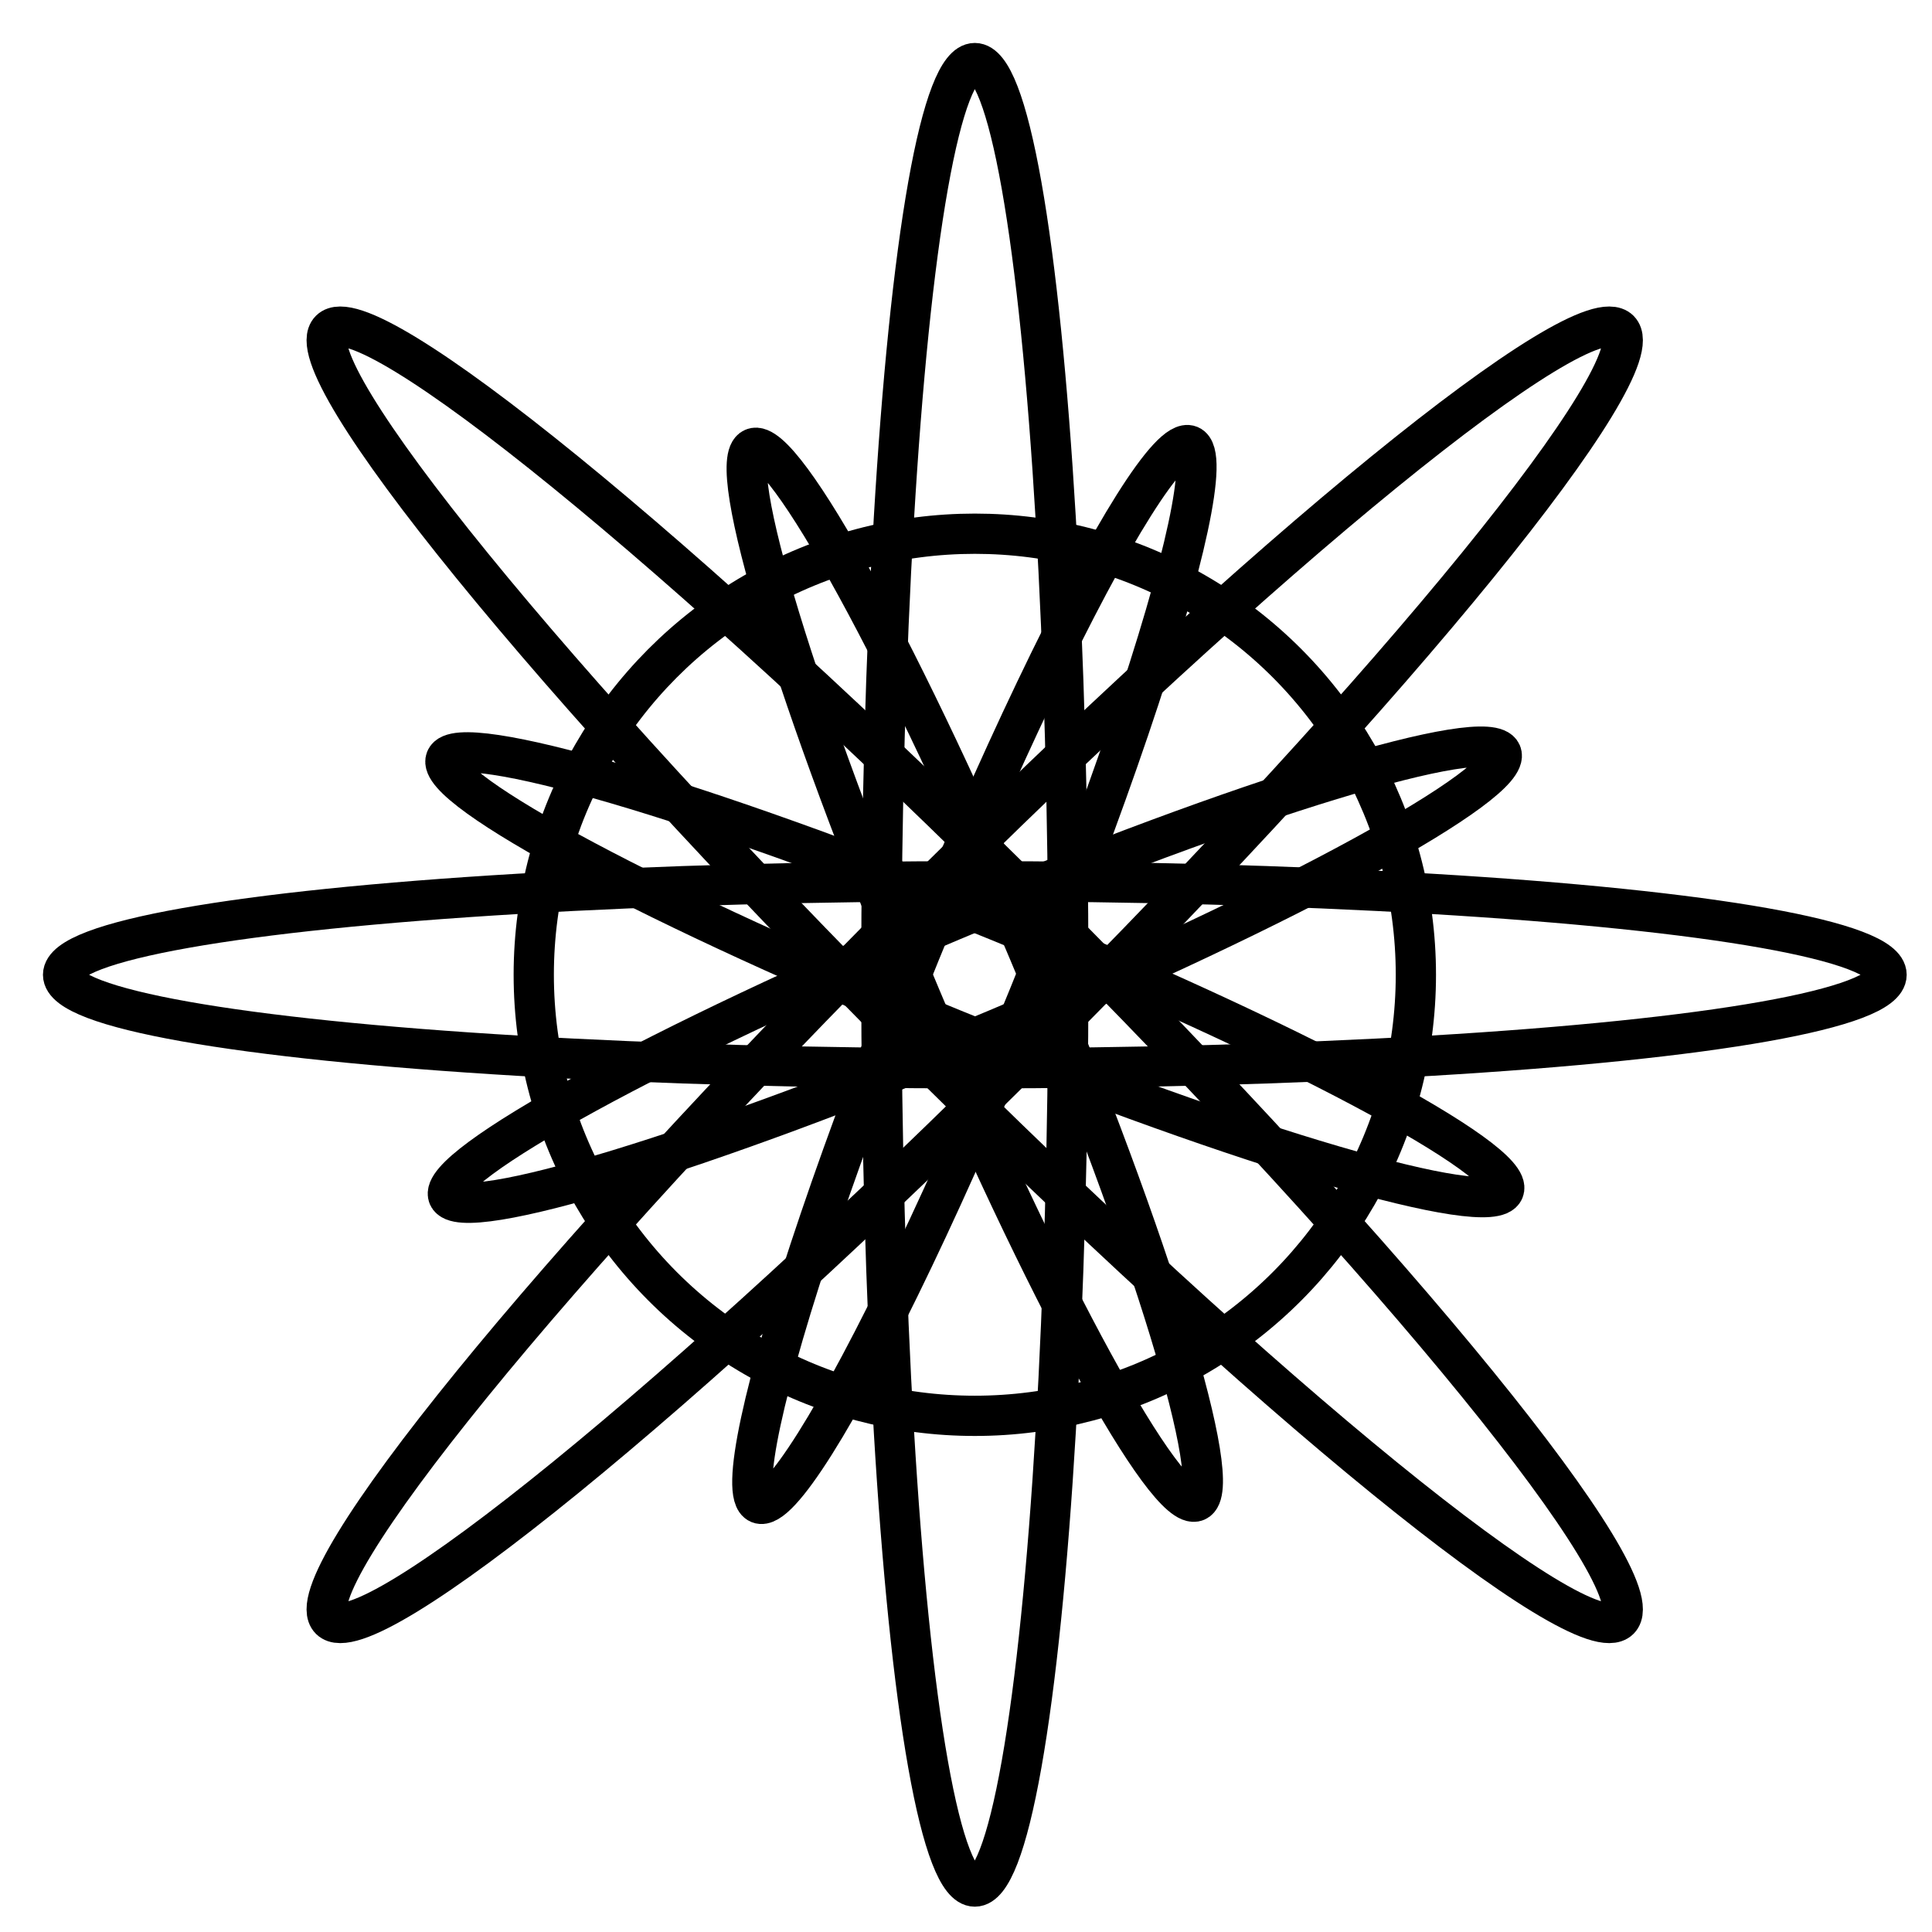
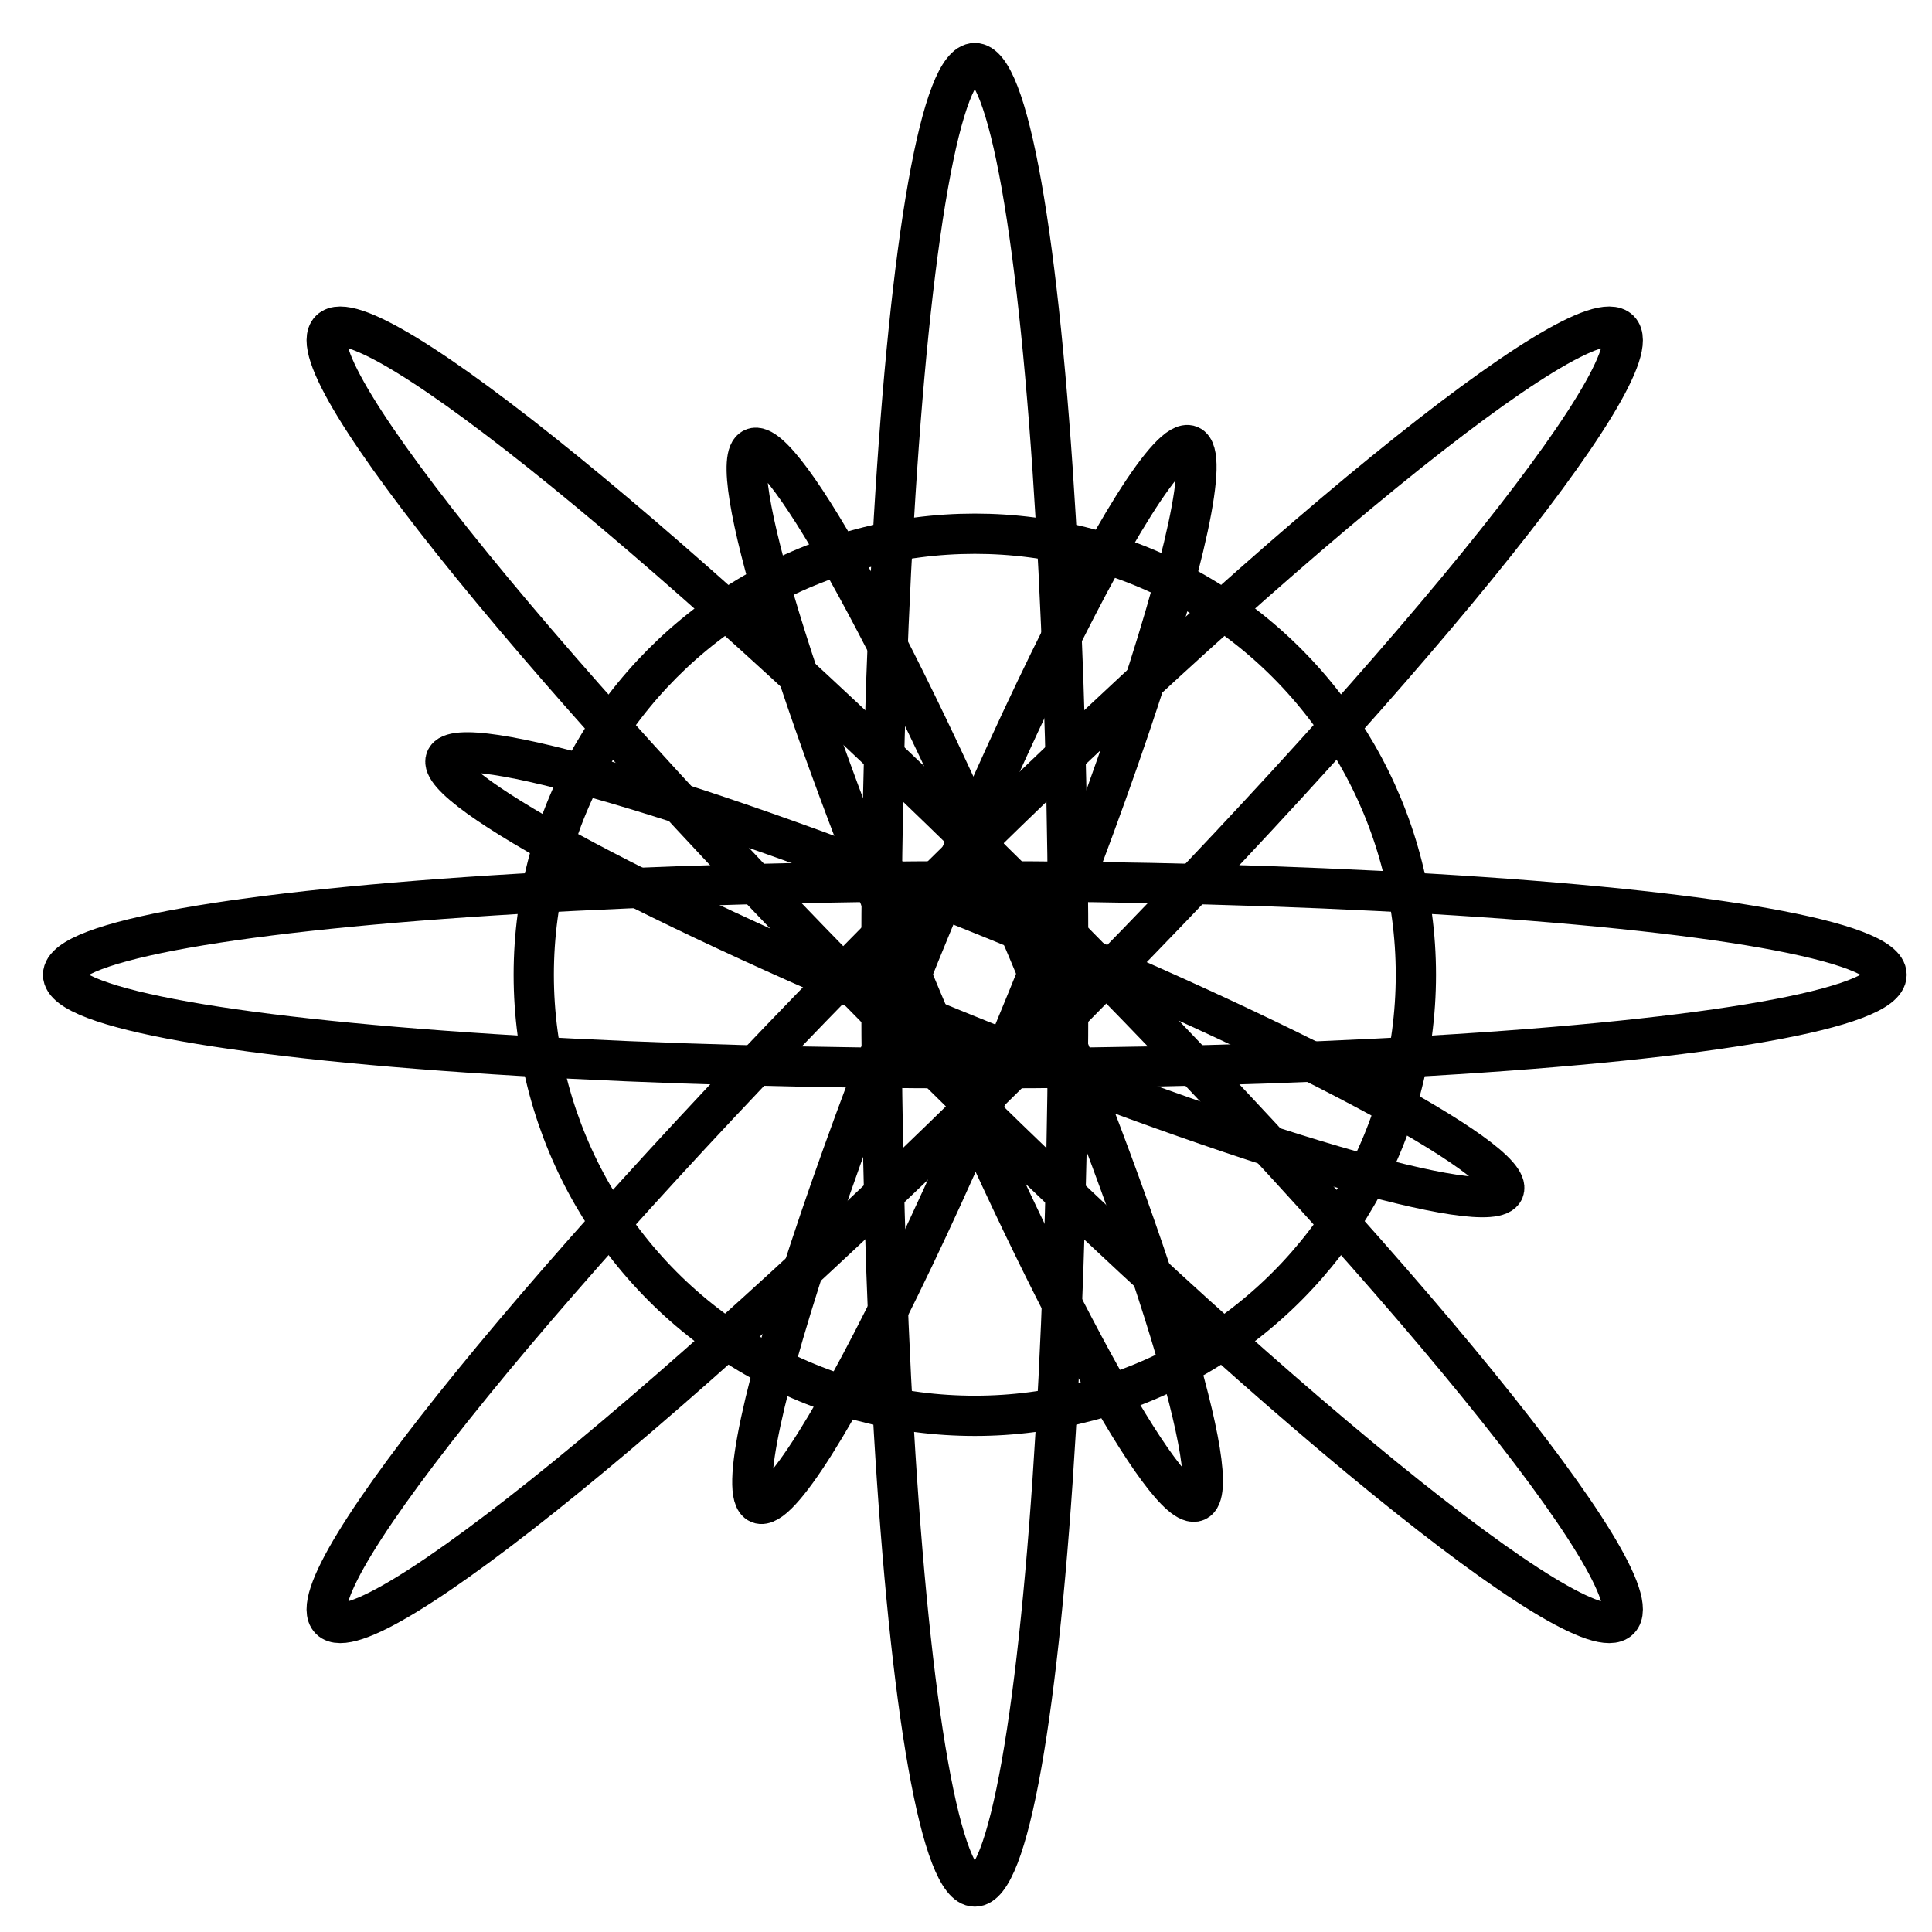
<svg xmlns="http://www.w3.org/2000/svg" version="1.1" id="Layer_1" x="0px" y="0px" width="48px" height="48px" viewBox="0 0 48 48" enable-background="new 0 0 48 48" xml:space="preserve">
  <g id="plant25x25">
    <g>
      <g>
        <path fill="none" stroke="#000000" stroke-miterlimit="10" d="M22.577,22.575C31.419,13.73,39.327,7.295,40.232,8.2     c0.906,0.909-5.525,8.815-14.371,17.66c-8.848,8.85-16.752,15.282-17.659,14.378C7.293,39.327,13.729,31.423,22.577,22.575z" />
        <path fill="none" stroke="#000000" stroke-miterlimit="10" d="M25.861,22.575c8.848,8.848,15.278,16.752,14.371,17.663     c-0.905,0.904-8.813-5.526-17.66-14.375C13.729,17.015,7.293,9.109,8.202,8.2C9.107,7.295,17.013,13.73,25.861,22.575z" />
        <ellipse fill="none" stroke="#000000" stroke-miterlimit="10" cx="24.219" cy="24.218" rx="22.652" ry="2.323" />
        <ellipse fill="none" stroke="#000000" stroke-miterlimit="10" cx="24.219" cy="24.219" rx="2.322" ry="22.652" />
        <circle fill="none" stroke="#000000" stroke-miterlimit="10" cx="24.219" cy="24.218" r="10.958" />
-         <path fill="none" stroke="#000000" stroke-miterlimit="10" d="M23.655,22.875c7.226-3.042,13.333-4.905,13.645-4.162     c0.31,0.741-5.291,3.803-12.515,6.845c-7.227,3.036-13.334,4.902-13.646,4.163C10.827,28.98,16.431,25.915,23.655,22.875z" />
        <path fill="none" stroke="#000000" stroke-miterlimit="10" d="M25.56,23.653c3.039,7.22,4.903,13.333,4.162,13.645     c-0.741,0.31-3.805-5.291-6.845-12.515c-3.041-7.225-4.903-13.334-4.163-13.646C19.453,10.826,22.518,16.429,25.56,23.653z" />
        <path fill="none" stroke="#000000" stroke-miterlimit="10" d="M24.768,22.87c7.257,2.958,12.896,5.962,12.594,6.704     c-0.302,0.747-6.434-1.049-13.691-4.009c-7.259-2.958-12.896-5.959-12.594-6.705C11.38,18.116,17.509,19.911,24.768,22.87z" />
        <ellipse transform="matrix(0.377 -0.926 0.926 0.377 -7.349 37.507)" fill="none" stroke="#000000" stroke-miterlimit="10" cx="24.219" cy="24.219" rx="14.192" ry="1.454" />
      </g>
    </g>
  </g>
</svg>